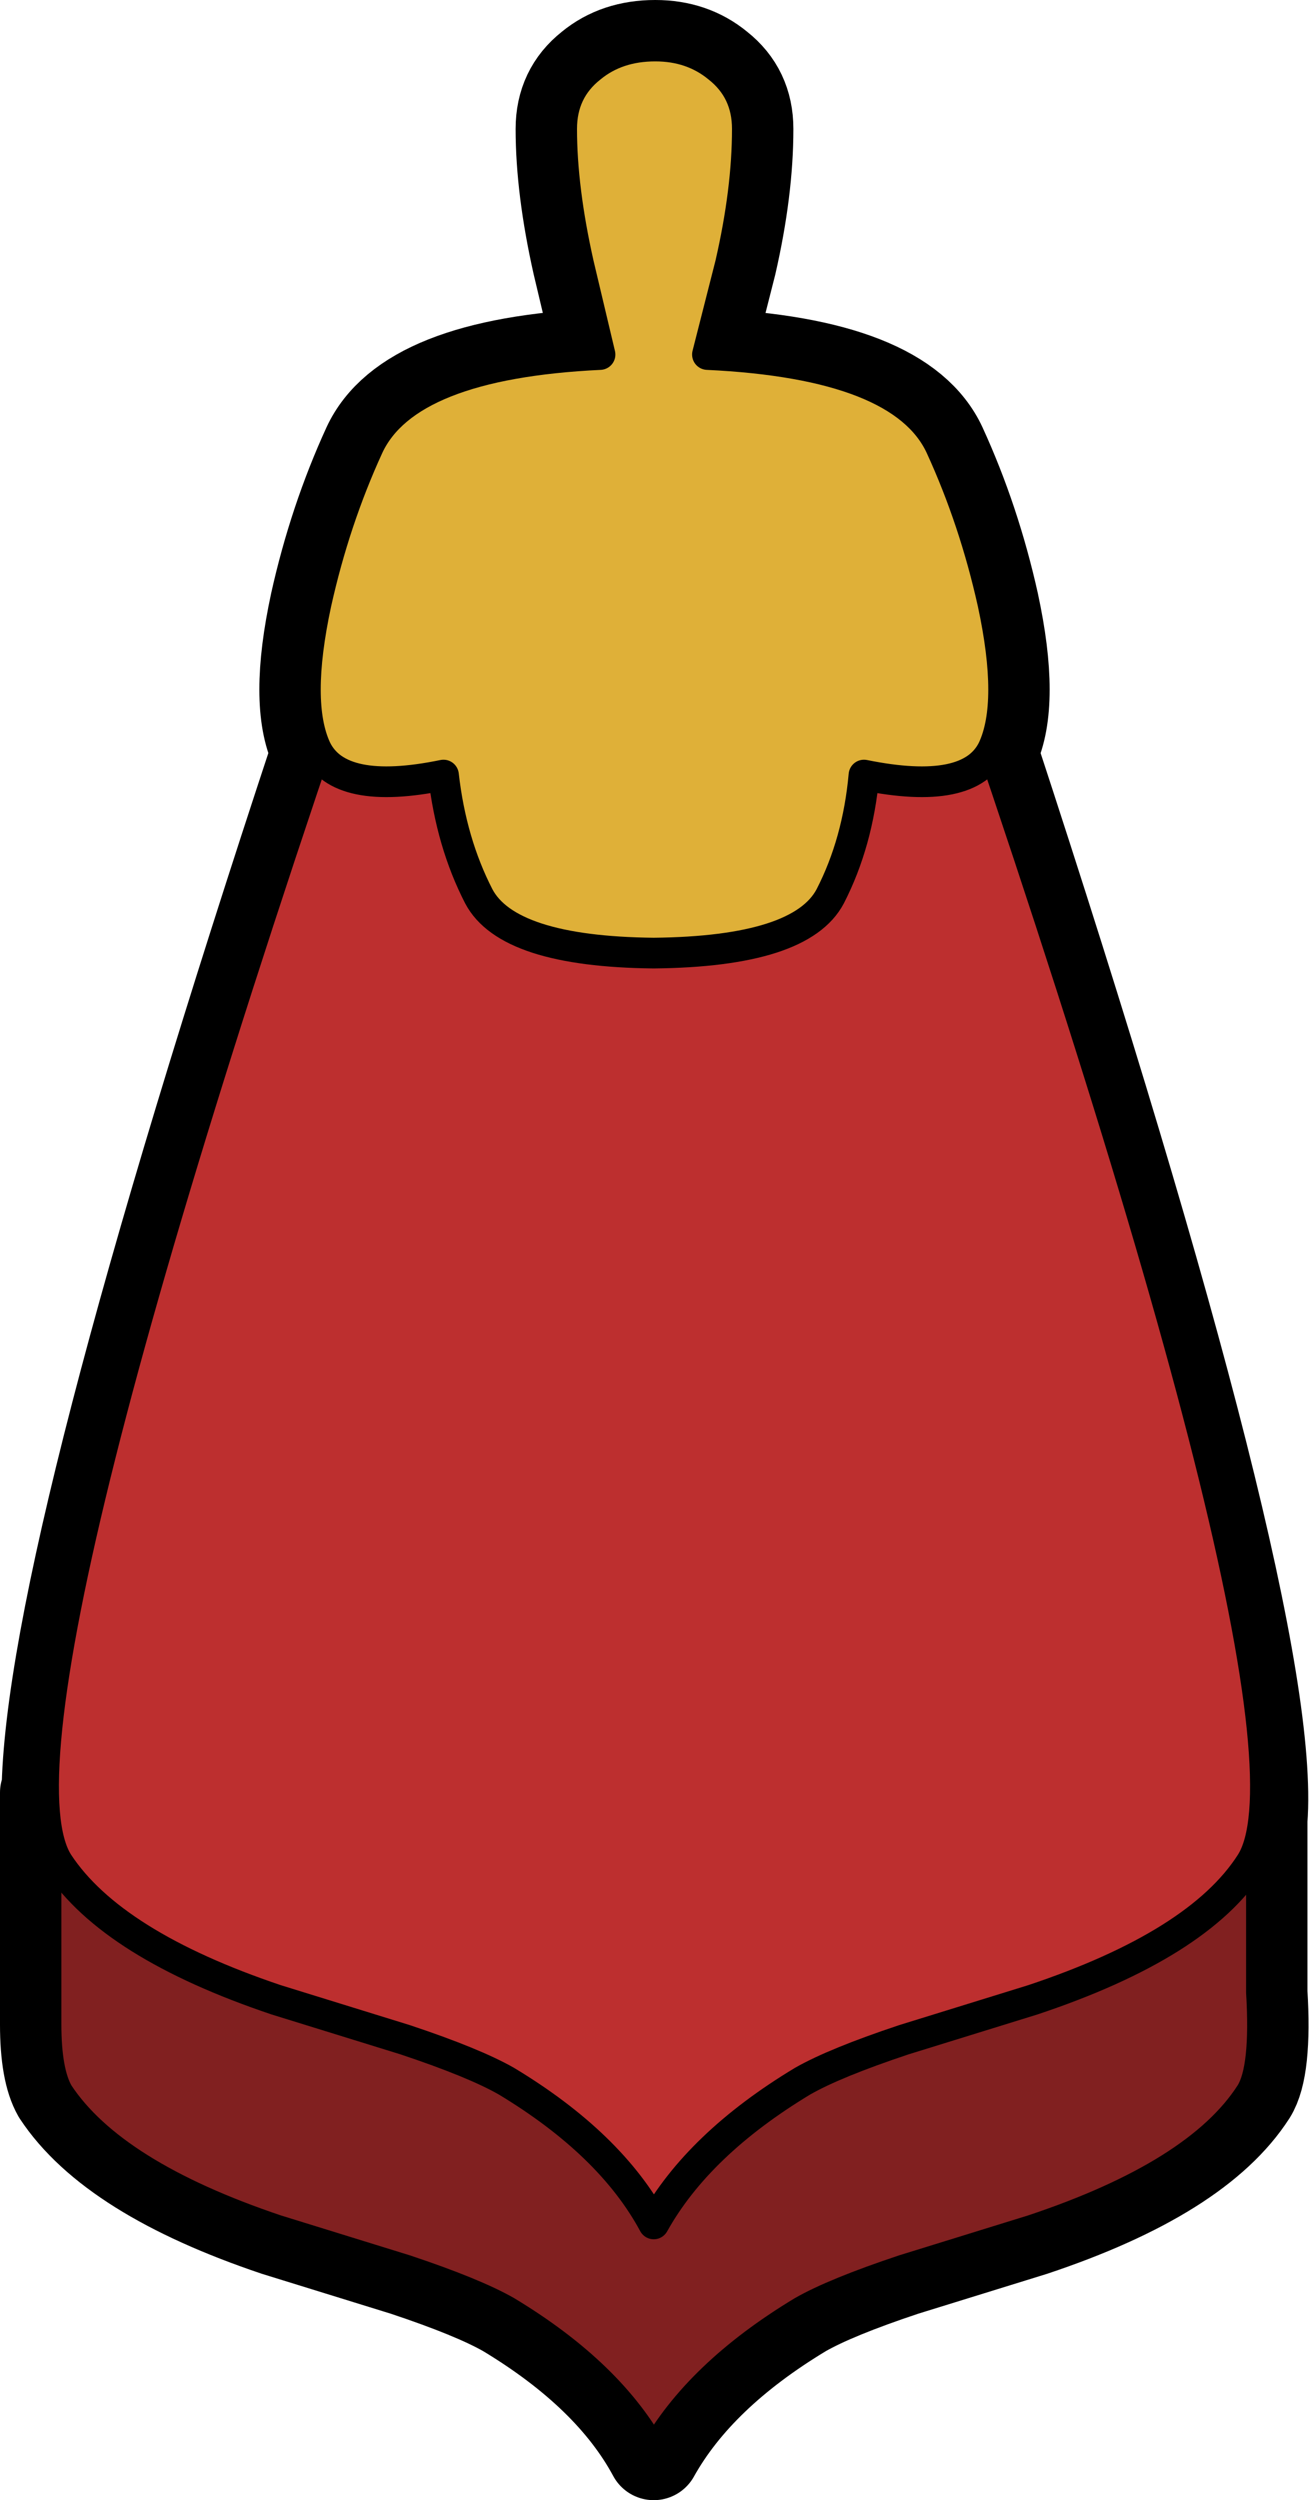
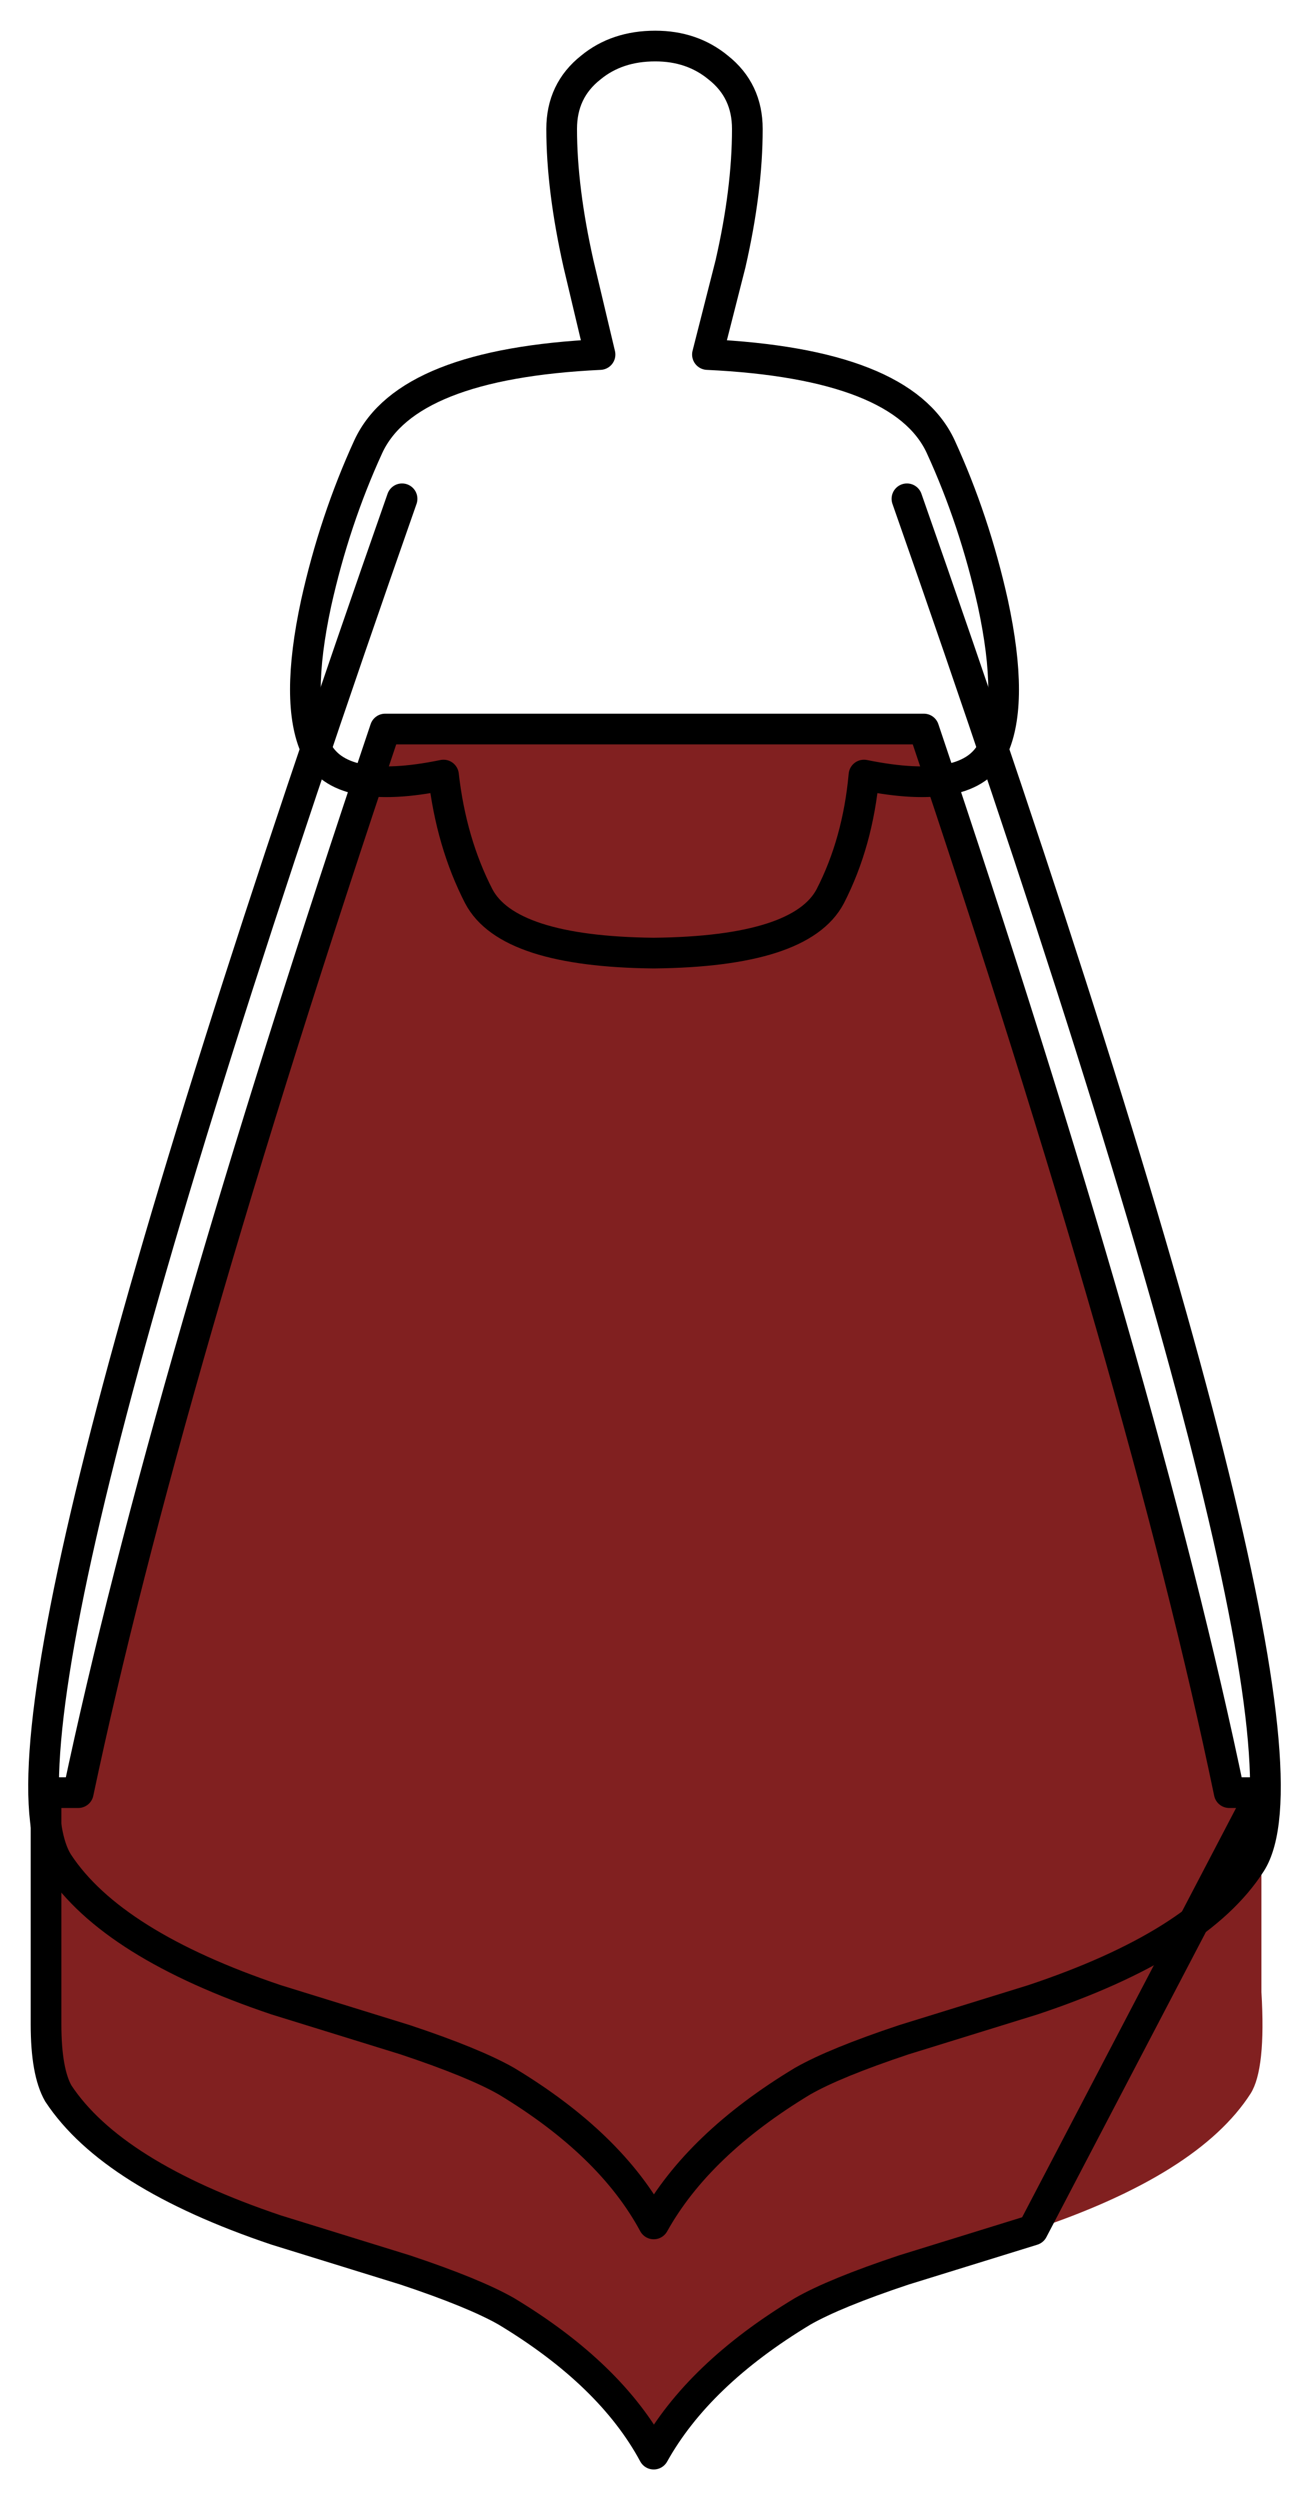
<svg xmlns="http://www.w3.org/2000/svg" height="81.45px" width="42.65px">
  <g transform="matrix(1.0, 0.0, 0.0, 1.0, 38.35, 31.4)">
-     <path d="M-14.95 -29.2 Q-15.8 -29.9 -17.0 -29.9 -18.25 -29.9 -19.1 -29.2 -20.05 -28.45 -20.05 -27.2 -20.05 -25.25 -19.5 -22.8 L-18.8 -19.85 Q-25.1 -19.55 -26.35 -16.85 -27.45 -14.45 -28.05 -11.75 -28.75 -8.5 -28.05 -7.0 L-28.0 -6.95 Q-36.7 19.35 -36.8 27.0 L-36.85 27.0 -36.85 34.55 Q-36.85 36.1 -36.45 36.8 -34.7 39.45 -29.35 41.25 L-25.15 42.55 Q-22.9 43.3 -21.85 43.9 -18.45 45.95 -17.05 48.55 -15.6 45.95 -12.2 43.9 -11.15 43.3 -8.9 42.55 L-4.7 41.25 Q0.7 39.45 2.4 36.8 2.9 36.0 2.75 33.5 L2.75 27.9 Q3.25 21.4 -6.05 -6.95 L-6.0 -7.0 Q-5.3 -8.5 -6.0 -11.75 -6.6 -14.45 -7.7 -16.85 -8.95 -19.55 -15.3 -19.85 L-14.55 -22.8 Q-14.0 -25.2 -14.0 -27.2 -14.0 -28.45 -14.95 -29.2 Z" fill="none" stroke="#000000" stroke-linecap="round" stroke-linejoin="round" stroke-width="3.0" />
    <path d="M-25.8 -7.65 L-8.25 -7.65 Q-1.05 13.75 1.7 27.0 L2.75 27.0 2.75 33.5 Q2.9 36.0 2.4 36.8 0.7 39.45 -4.7 41.25 L-8.9 42.55 Q-11.15 43.3 -12.2 43.9 -15.6 45.95 -17.05 48.55 -18.45 45.95 -21.85 43.9 -22.9 43.3 -25.15 42.55 L-29.35 41.25 Q-34.7 39.45 -36.45 36.8 -36.85 36.1 -36.85 34.55 L-36.85 27.0 -35.8 27.0 Q-33.0 13.75 -25.8 -7.65" fill="#812020" fill-rule="evenodd" stroke="none" />
-     <path d="M-25.8 -7.65 Q-33.0 13.75 -35.8 27.0 L-36.85 27.0 -36.85 34.55 Q-36.85 36.1 -36.45 36.8 -34.7 39.45 -29.35 41.25 L-25.15 42.55 Q-22.9 43.3 -21.85 43.9 -18.45 45.95 -17.05 48.55 -15.6 45.95 -12.2 43.9 -11.15 43.3 -8.9 42.55 L-4.7 41.25 Q0.7 39.45 2.4 36.8 2.9 36.0 2.75 33.5 L2.75 27.0 1.7 27.0 Q-1.05 13.75 -8.25 -7.65 L-25.8 -7.65 Z" fill="none" stroke="#000000" stroke-linecap="round" stroke-linejoin="round" stroke-width="1.0" />
-     <path d="M-25.25 -15.15 L-8.8 -15.15 Q5.25 24.9 2.4 29.3 0.7 31.95 -4.7 33.75 L-8.9 35.05 Q-11.15 35.8 -12.2 36.4 -15.6 38.45 -17.05 41.05 -18.45 38.45 -21.85 36.4 -22.9 35.8 -25.15 35.05 L-29.35 33.75 Q-34.7 31.95 -36.45 29.3 -39.3 24.9 -25.25 -15.15" fill="#bd2f2f" fill-rule="evenodd" stroke="none" />
+     <path d="M-25.8 -7.65 Q-33.0 13.75 -35.8 27.0 L-36.85 27.0 -36.85 34.55 Q-36.85 36.1 -36.45 36.8 -34.7 39.45 -29.35 41.25 L-25.15 42.55 Q-22.9 43.3 -21.85 43.9 -18.45 45.95 -17.05 48.55 -15.6 45.95 -12.2 43.9 -11.15 43.3 -8.9 42.55 L-4.7 41.25 L2.75 27.0 1.7 27.0 Q-1.05 13.75 -8.25 -7.65 L-25.8 -7.65 Z" fill="none" stroke="#000000" stroke-linecap="round" stroke-linejoin="round" stroke-width="1.0" />
    <path d="M-25.25 -15.15 Q-39.3 24.9 -36.45 29.3 -34.7 31.95 -29.35 33.75 L-25.15 35.05 Q-22.9 35.8 -21.85 36.4 -18.45 38.45 -17.05 41.05 -15.6 38.45 -12.2 36.4 -11.15 35.8 -8.9 35.05 L-4.7 33.75 Q0.7 31.95 2.4 29.3 5.25 24.9 -8.8 -15.15" fill="none" stroke="#000000" stroke-linecap="round" stroke-linejoin="round" stroke-width="1.0" />
-     <path d="M-14.95 -29.2 Q-14.0 -28.45 -14.0 -27.2 -14.0 -25.2 -14.55 -22.8 L-15.3 -19.85 Q-8.95 -19.55 -7.7 -16.85 -6.6 -14.45 -6.0 -11.75 -5.3 -8.5 -6.0 -7.0 -6.75 -5.45 -10.2 -6.15 -10.4 -3.95 -11.3 -2.2 -12.25 -0.4 -17.05 -0.35 -21.8 -0.4 -22.75 -2.2 -23.65 -3.95 -23.9 -6.15 -27.3 -5.45 -28.05 -7.0 -28.75 -8.5 -28.05 -11.75 -27.45 -14.45 -26.35 -16.85 -25.1 -19.55 -18.8 -19.85 L-19.5 -22.8 Q-20.05 -25.25 -20.05 -27.2 -20.05 -28.45 -19.1 -29.2 -18.25 -29.9 -17.0 -29.9 -15.8 -29.9 -14.95 -29.2" fill="#dfb038" fill-rule="evenodd" stroke="none" />
    <path d="M-14.95 -29.2 Q-15.8 -29.9 -17.0 -29.9 -18.25 -29.9 -19.1 -29.2 -20.05 -28.45 -20.05 -27.2 -20.05 -25.25 -19.5 -22.8 L-18.8 -19.85 Q-25.1 -19.55 -26.35 -16.85 -27.45 -14.45 -28.05 -11.75 -28.75 -8.5 -28.05 -7.0 -27.3 -5.45 -23.9 -6.15 -23.65 -3.95 -22.75 -2.2 -21.8 -0.4 -17.05 -0.35 -12.25 -0.4 -11.3 -2.2 -10.4 -3.95 -10.2 -6.15 -6.75 -5.45 -6.0 -7.0 -5.3 -8.5 -6.0 -11.75 -6.6 -14.45 -7.7 -16.85 -8.95 -19.55 -15.3 -19.85 L-14.55 -22.8 Q-14.0 -25.2 -14.0 -27.2 -14.0 -28.45 -14.95 -29.2 Z" fill="none" stroke="#000000" stroke-linecap="round" stroke-linejoin="round" stroke-width="1.0" />
  </g>
</svg>